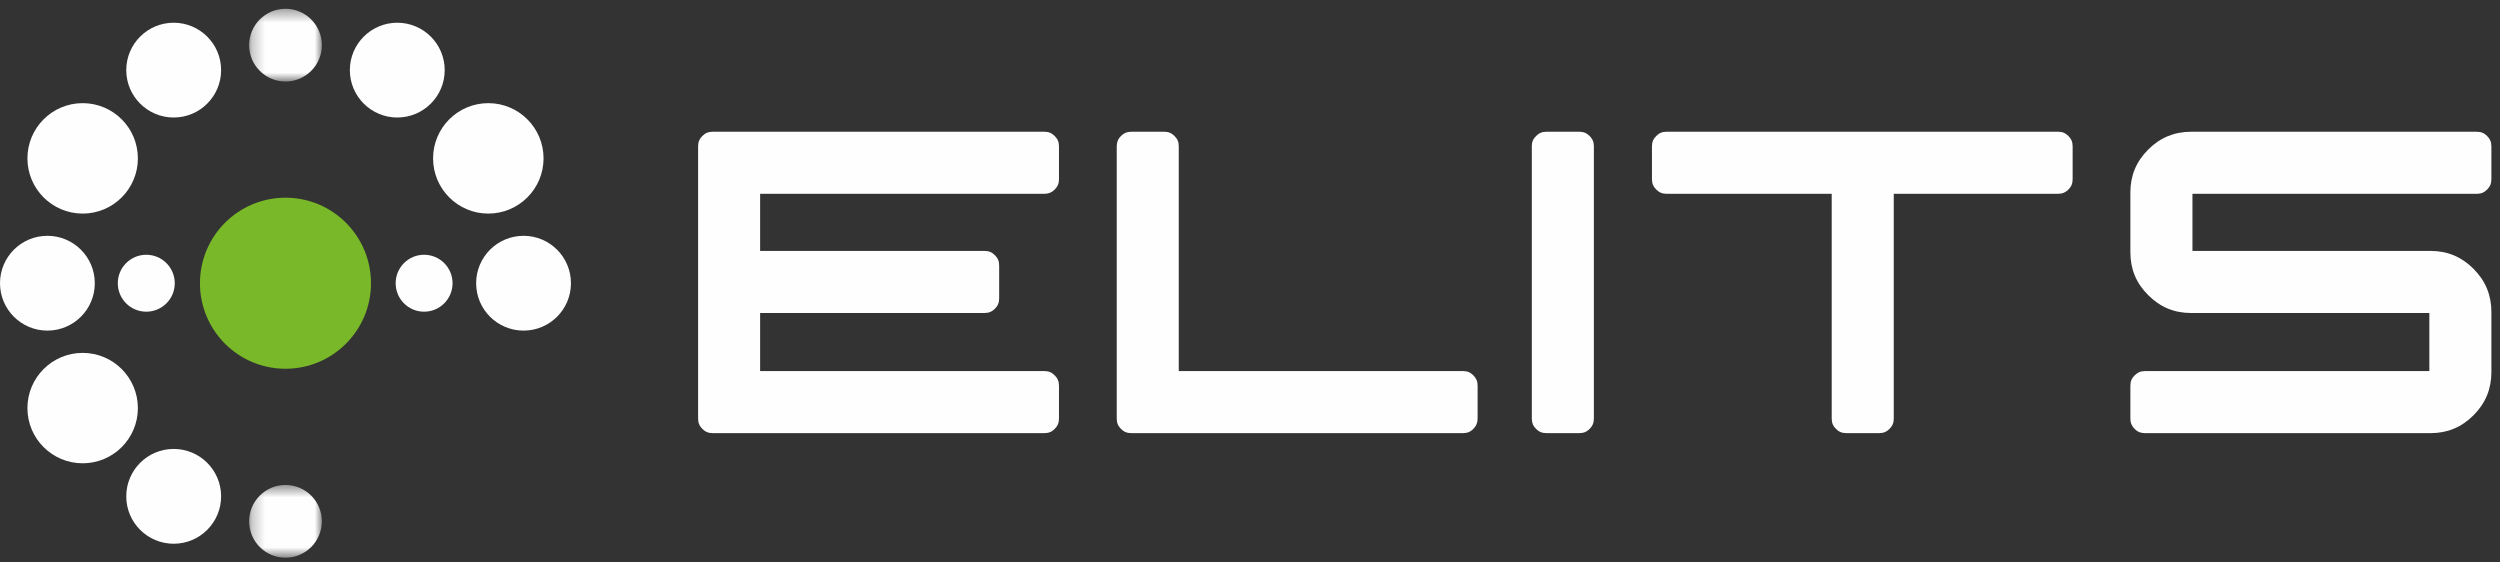
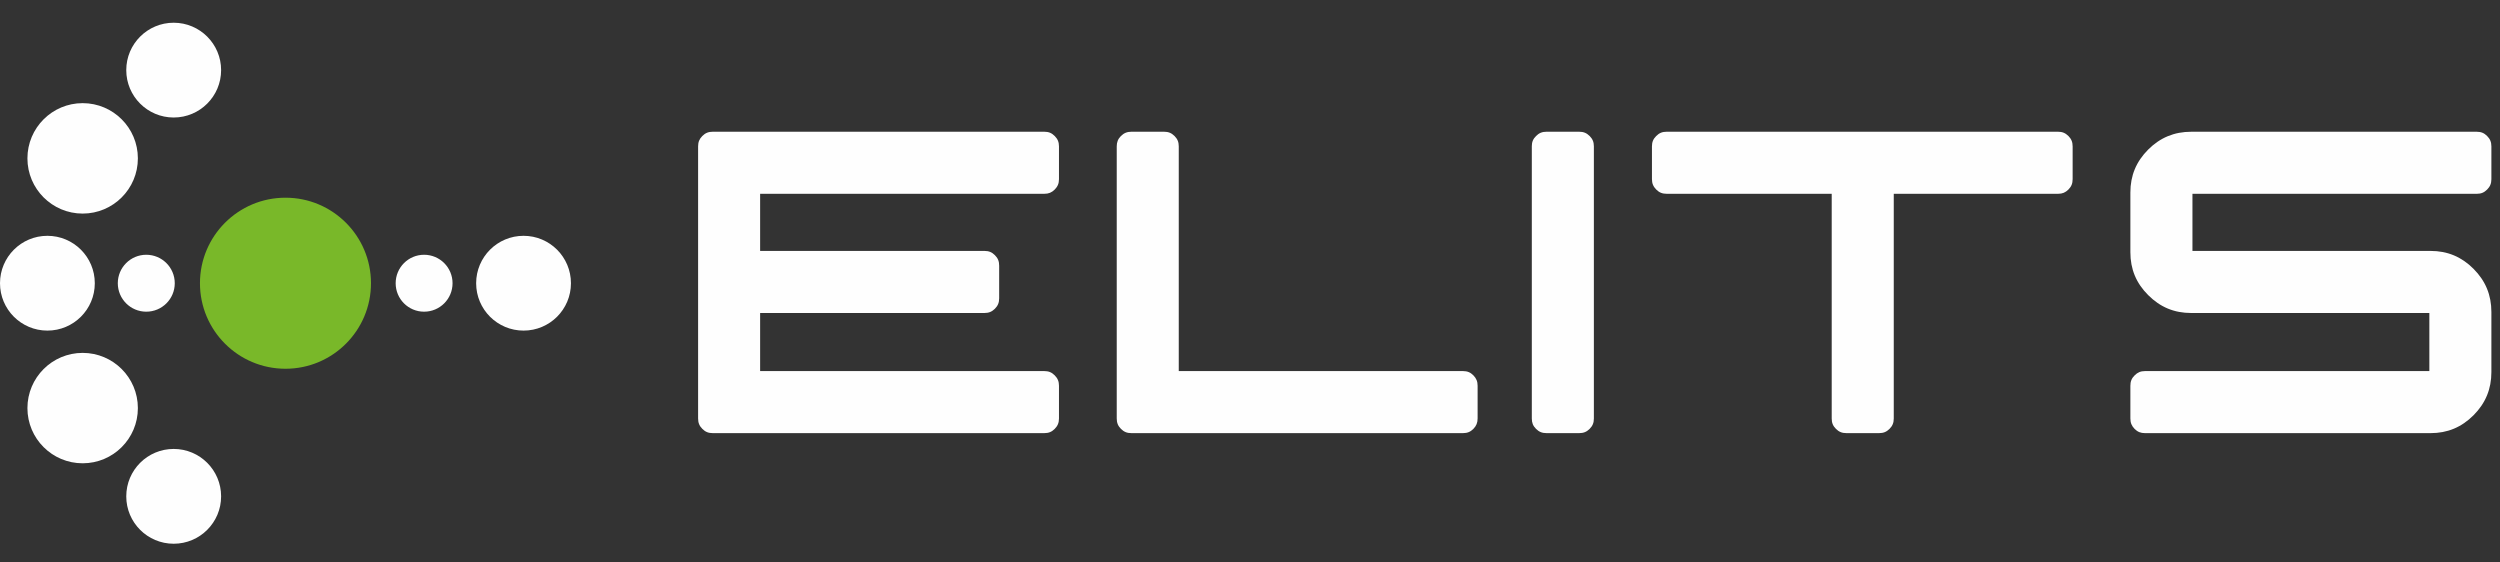
<svg xmlns="http://www.w3.org/2000/svg" xmlns:xlink="http://www.w3.org/1999/xlink" width="200px" height="45px" viewBox="0 0 200 45" version="1.1">
  <rect x="0" y="0" width="200" height="45" fill="#333333" stroke="none" />
  <title>Artboard 1</title>
  <desc>Created with Sketch.</desc>
  <defs>
    <polygon id="path-1" points="6.06 0.385 0.243 0.385 0.243 6.203 6.06 6.203 6.06 0.385" />
-     <polygon id="path-3" points="0.243 6.328 6.06 6.328 6.06 0.511 0.243 0.511 0.243 6.328" />
  </defs>
  <g id="Page-1" stroke="none" stroke-width="1" fill="none" fill-rule="evenodd">
    <g id="Artboard-1">
      <g id="Page-1">
        <path d="M15.997,22.658 C15.997,26.437 19.059,29.5 22.839,29.5 C26.617,29.5 29.679,26.437 29.679,22.658 C29.679,18.88 26.617,15.816 22.839,15.816 C19.059,15.816 15.997,18.88 15.997,22.658" id="Fill-1" fill="#79B829" />
-         <path d="M34.647,12.669 C34.647,15.109 36.626,17.087 39.065,17.087 C41.502,17.087 43.484,15.109 43.484,12.669 C43.484,10.23 41.502,8.252 39.065,8.252 C36.626,8.252 34.647,10.23 34.647,12.669" id="Fill-3" fill="#FEFEFE" />
        <path d="M38.092,22.658 C38.092,24.753 39.79,26.448 41.885,26.448 C43.979,26.448 45.676,24.753 45.676,22.658 C45.676,20.563 43.979,18.865 41.885,18.865 C39.79,18.865 38.092,20.563 38.092,22.658" id="Fill-5" fill="#FEFEFE" />
        <path d="M31.653,22.658 C31.653,23.917 32.67,24.935 33.927,24.935 C35.185,24.935 36.204,23.917 36.204,22.658 C36.204,21.401 35.185,20.381 33.927,20.381 C32.67,20.381 31.653,21.401 31.653,22.658" id="Fill-7" fill="#FEFEFE" />
        <path d="M9.424,22.658 C9.424,23.917 10.444,24.935 11.701,24.935 C12.96,24.935 13.981,23.917 13.981,22.658 C13.981,21.401 12.96,20.381 11.701,20.381 C10.444,20.381 9.424,21.401 9.424,22.658" id="Fill-9" fill="#FEFEFE" />
-         <path d="M27.988,5.609 C27.988,7.704 29.688,9.401 31.782,9.401 C33.878,9.401 35.576,7.704 35.576,5.609 C35.576,3.516 33.878,1.818 31.782,1.818 C29.688,1.818 27.988,3.516 27.988,5.609" id="Fill-11" fill="#FEFEFE" />
        <g id="Group-15" transform="translate(19.688, 0.318)">
          <mask id="mask-2" fill="white">
            <use xlink:href="#path-1" />
          </mask>
          <g id="Clip-14" />
-           <path d="M0.243,3.294 C0.243,4.901 1.545,6.203 3.152,6.203 C4.758,6.203 6.06,4.901 6.06,3.294 C6.06,1.688 4.758,0.385 3.152,0.385 C1.545,0.385 0.243,1.688 0.243,3.294" id="Fill-13" fill="#FEFEFE" mask="url(#mask-2)" />
        </g>
        <path d="M11.03,12.669 C11.03,15.109 9.052,17.087 6.613,17.087 C4.175,17.087 2.194,15.109 2.194,12.669 C2.194,10.23 4.175,8.252 6.613,8.252 C9.052,8.252 11.03,10.23 11.03,12.669" id="Fill-16" fill="#FEFEFE" />
        <path d="M17.689,5.609 C17.689,7.704 15.989,9.401 13.894,9.401 C11.8,9.401 10.101,7.704 10.101,5.609 C10.101,3.516 11.8,1.818 13.894,1.818 C15.989,1.818 17.689,3.516 17.689,5.609" id="Fill-18" fill="#FEFEFE" />
        <path d="M11.03,32.648 C11.03,30.208 9.052,28.231 6.613,28.231 C4.175,28.231 2.194,30.208 2.194,32.648 C2.194,35.088 4.175,37.063 6.613,37.063 C9.052,37.063 11.03,35.088 11.03,32.648" id="Fill-20" fill="#FEFEFE" />
        <path d="M7.584,22.658 C7.584,20.563 5.887,18.865 3.791,18.865 C1.697,18.865 7.03125e-05,20.563 7.03125e-05,22.658 C7.03125e-05,24.753 1.697,26.448 3.791,26.448 C5.887,26.448 7.584,24.753 7.584,22.658" id="Fill-22" fill="#FEFEFE" />
        <path d="M17.689,39.709 C17.689,37.612 15.989,35.915 13.894,35.915 C11.8,35.915 10.101,37.612 10.101,39.709 C10.101,41.801 11.8,43.499 13.894,43.499 C15.989,43.499 17.689,41.801 17.689,39.709" id="Fill-24" fill="#FEFEFE" />
        <g id="Group-28" transform="translate(19.688, 38.287)">
          <mask id="mask-4" fill="white">
            <use xlink:href="#path-3" />
          </mask>
          <g id="Clip-27" />
          <path d="M6.06,3.418 C6.06,1.811 4.758,0.511 3.151,0.511 C1.544,0.511 0.243,1.811 0.243,3.418 C0.243,5.025 1.544,6.328 3.151,6.328 C4.758,6.328 6.06,5.025 6.06,3.418" id="Fill-26" fill="#FEFEFE" mask="url(#mask-4)" />
        </g>
        <path d="M57.017,10.539 C56.674,10.539 56.424,10.642 56.185,10.88 C55.95,11.117 55.848,11.366 55.848,11.712 L55.848,33.477 C55.848,33.825 55.95,34.074 56.189,34.312 C56.426,34.55 56.674,34.65 57.017,34.65 L83.548,34.65 C83.892,34.65 84.139,34.55 84.376,34.312 C84.614,34.072 84.718,33.822 84.718,33.475 L84.718,30.863 C84.718,30.515 84.614,30.266 84.376,30.027 C84.139,29.788 83.892,29.687 83.551,29.687 L60.81,29.687 L60.81,25.039 L78.763,25.039 C79.106,25.039 79.352,24.937 79.591,24.701 C79.831,24.459 79.933,24.21 79.933,23.864 L79.933,21.248 C79.933,20.903 79.831,20.652 79.591,20.413 C79.352,20.174 79.106,20.074 78.763,20.074 L60.81,20.074 L60.81,15.503 L83.551,15.503 C83.892,15.503 84.139,15.402 84.376,15.165 C84.614,14.926 84.718,14.677 84.718,14.329 L84.718,11.714 C84.718,11.368 84.614,11.118 84.376,10.88 C84.139,10.641 83.892,10.539 83.548,10.539 L57.017,10.539 Z" id="Fill-29" fill="#FEFEFE" />
        <path d="M90.513,10.539 C90.167,10.539 89.916,10.642 89.674,10.882 C89.439,11.118 89.339,11.366 89.339,11.712 L89.339,33.477 C89.339,33.825 89.439,34.074 89.678,34.312 C89.916,34.55 90.164,34.65 90.508,34.65 L117.039,34.65 C117.383,34.65 117.633,34.55 117.871,34.311 C118.105,34.072 118.209,33.822 118.209,33.475 L118.209,30.863 C118.209,30.517 118.105,30.266 117.868,30.024 C117.633,29.788 117.383,29.687 117.043,29.687 L94.301,29.687 L94.301,11.71 C94.301,11.366 94.2,11.118 93.961,10.88 C93.723,10.642 93.474,10.539 93.126,10.539 L90.513,10.539 Z" id="Fill-31" fill="#FEFEFE" />
        <path d="M133.329,10.539 C132.983,10.539 132.736,10.642 132.498,10.88 C132.256,11.12 132.156,11.369 132.156,11.714 L132.156,14.329 C132.156,14.673 132.26,14.923 132.5,15.164 C132.736,15.402 132.985,15.503 133.331,15.503 L146.537,15.503 L146.537,33.481 C146.537,33.825 146.636,34.072 146.877,34.311 C147.115,34.55 147.365,34.65 147.713,34.65 L150.327,34.65 C150.673,34.65 150.922,34.55 151.161,34.311 C151.399,34.072 151.501,33.825 151.501,33.481 L151.501,15.503 L164.652,15.503 C164.989,15.503 165.233,15.402 165.472,15.165 C165.71,14.926 165.811,14.677 165.811,14.329 L165.811,11.714 C165.811,11.368 165.71,11.118 165.472,10.88 C165.233,10.642 164.987,10.539 164.643,10.539 L133.329,10.539 Z" id="Fill-33" fill="#FEFEFE" />
        <g id="Group-37" transform="translate(170.156, 10.162)" fill="#FEFEFE">
          <path d="M5.143,0.378 C3.792,0.378 2.662,0.843 1.7,1.802 C0.74,2.764 0.274,3.888 0.274,5.239 L0.274,10.017 C0.274,11.371 0.74,12.494 1.702,13.45 C2.661,14.412 3.785,14.878 5.141,14.878 L24.192,14.878 L24.192,19.525 L1.444,19.525 C1.101,19.525 0.854,19.628 0.616,19.867 C0.373,20.105 0.274,20.356 0.274,20.702 L0.274,23.314 C0.274,23.66 0.377,23.911 0.616,24.154 C0.852,24.389 1.101,24.489 1.447,24.489 L24.286,24.489 C25.64,24.489 26.766,24.021 27.727,23.058 C28.686,22.095 29.155,20.965 29.155,19.601 L29.155,14.801 C29.155,13.439 28.686,12.309 27.727,11.345 C26.766,10.381 25.641,9.912 24.291,9.912 L5.24,9.912 L5.24,5.342 L27.988,5.342 C28.33,5.342 28.575,5.241 28.813,5.003 C29.052,4.764 29.155,4.515 29.155,4.168 L29.155,1.552 C29.155,1.206 29.052,0.957 28.813,0.718 C28.575,0.479 28.33,0.378 27.985,0.378 L5.143,0.378 Z" id="Fill-35" />
        </g>
        <path d="M123.72,10.539 C123.374,10.539 123.123,10.642 122.885,10.88 C122.643,11.117 122.545,11.366 122.545,11.71 L122.545,33.481 C122.545,33.825 122.643,34.072 122.883,34.311 C123.122,34.55 123.374,34.65 123.72,34.65 L126.335,34.65 C126.682,34.65 126.932,34.55 127.17,34.311 C127.409,34.072 127.51,33.825 127.51,33.481 L127.51,11.71 C127.51,11.366 127.409,11.118 127.17,10.88 C126.932,10.642 126.682,10.539 126.335,10.539 L123.72,10.539 Z" id="Fill-38" fill="#FEFEFE" />
      </g>
    </g>
  </g>
</svg>